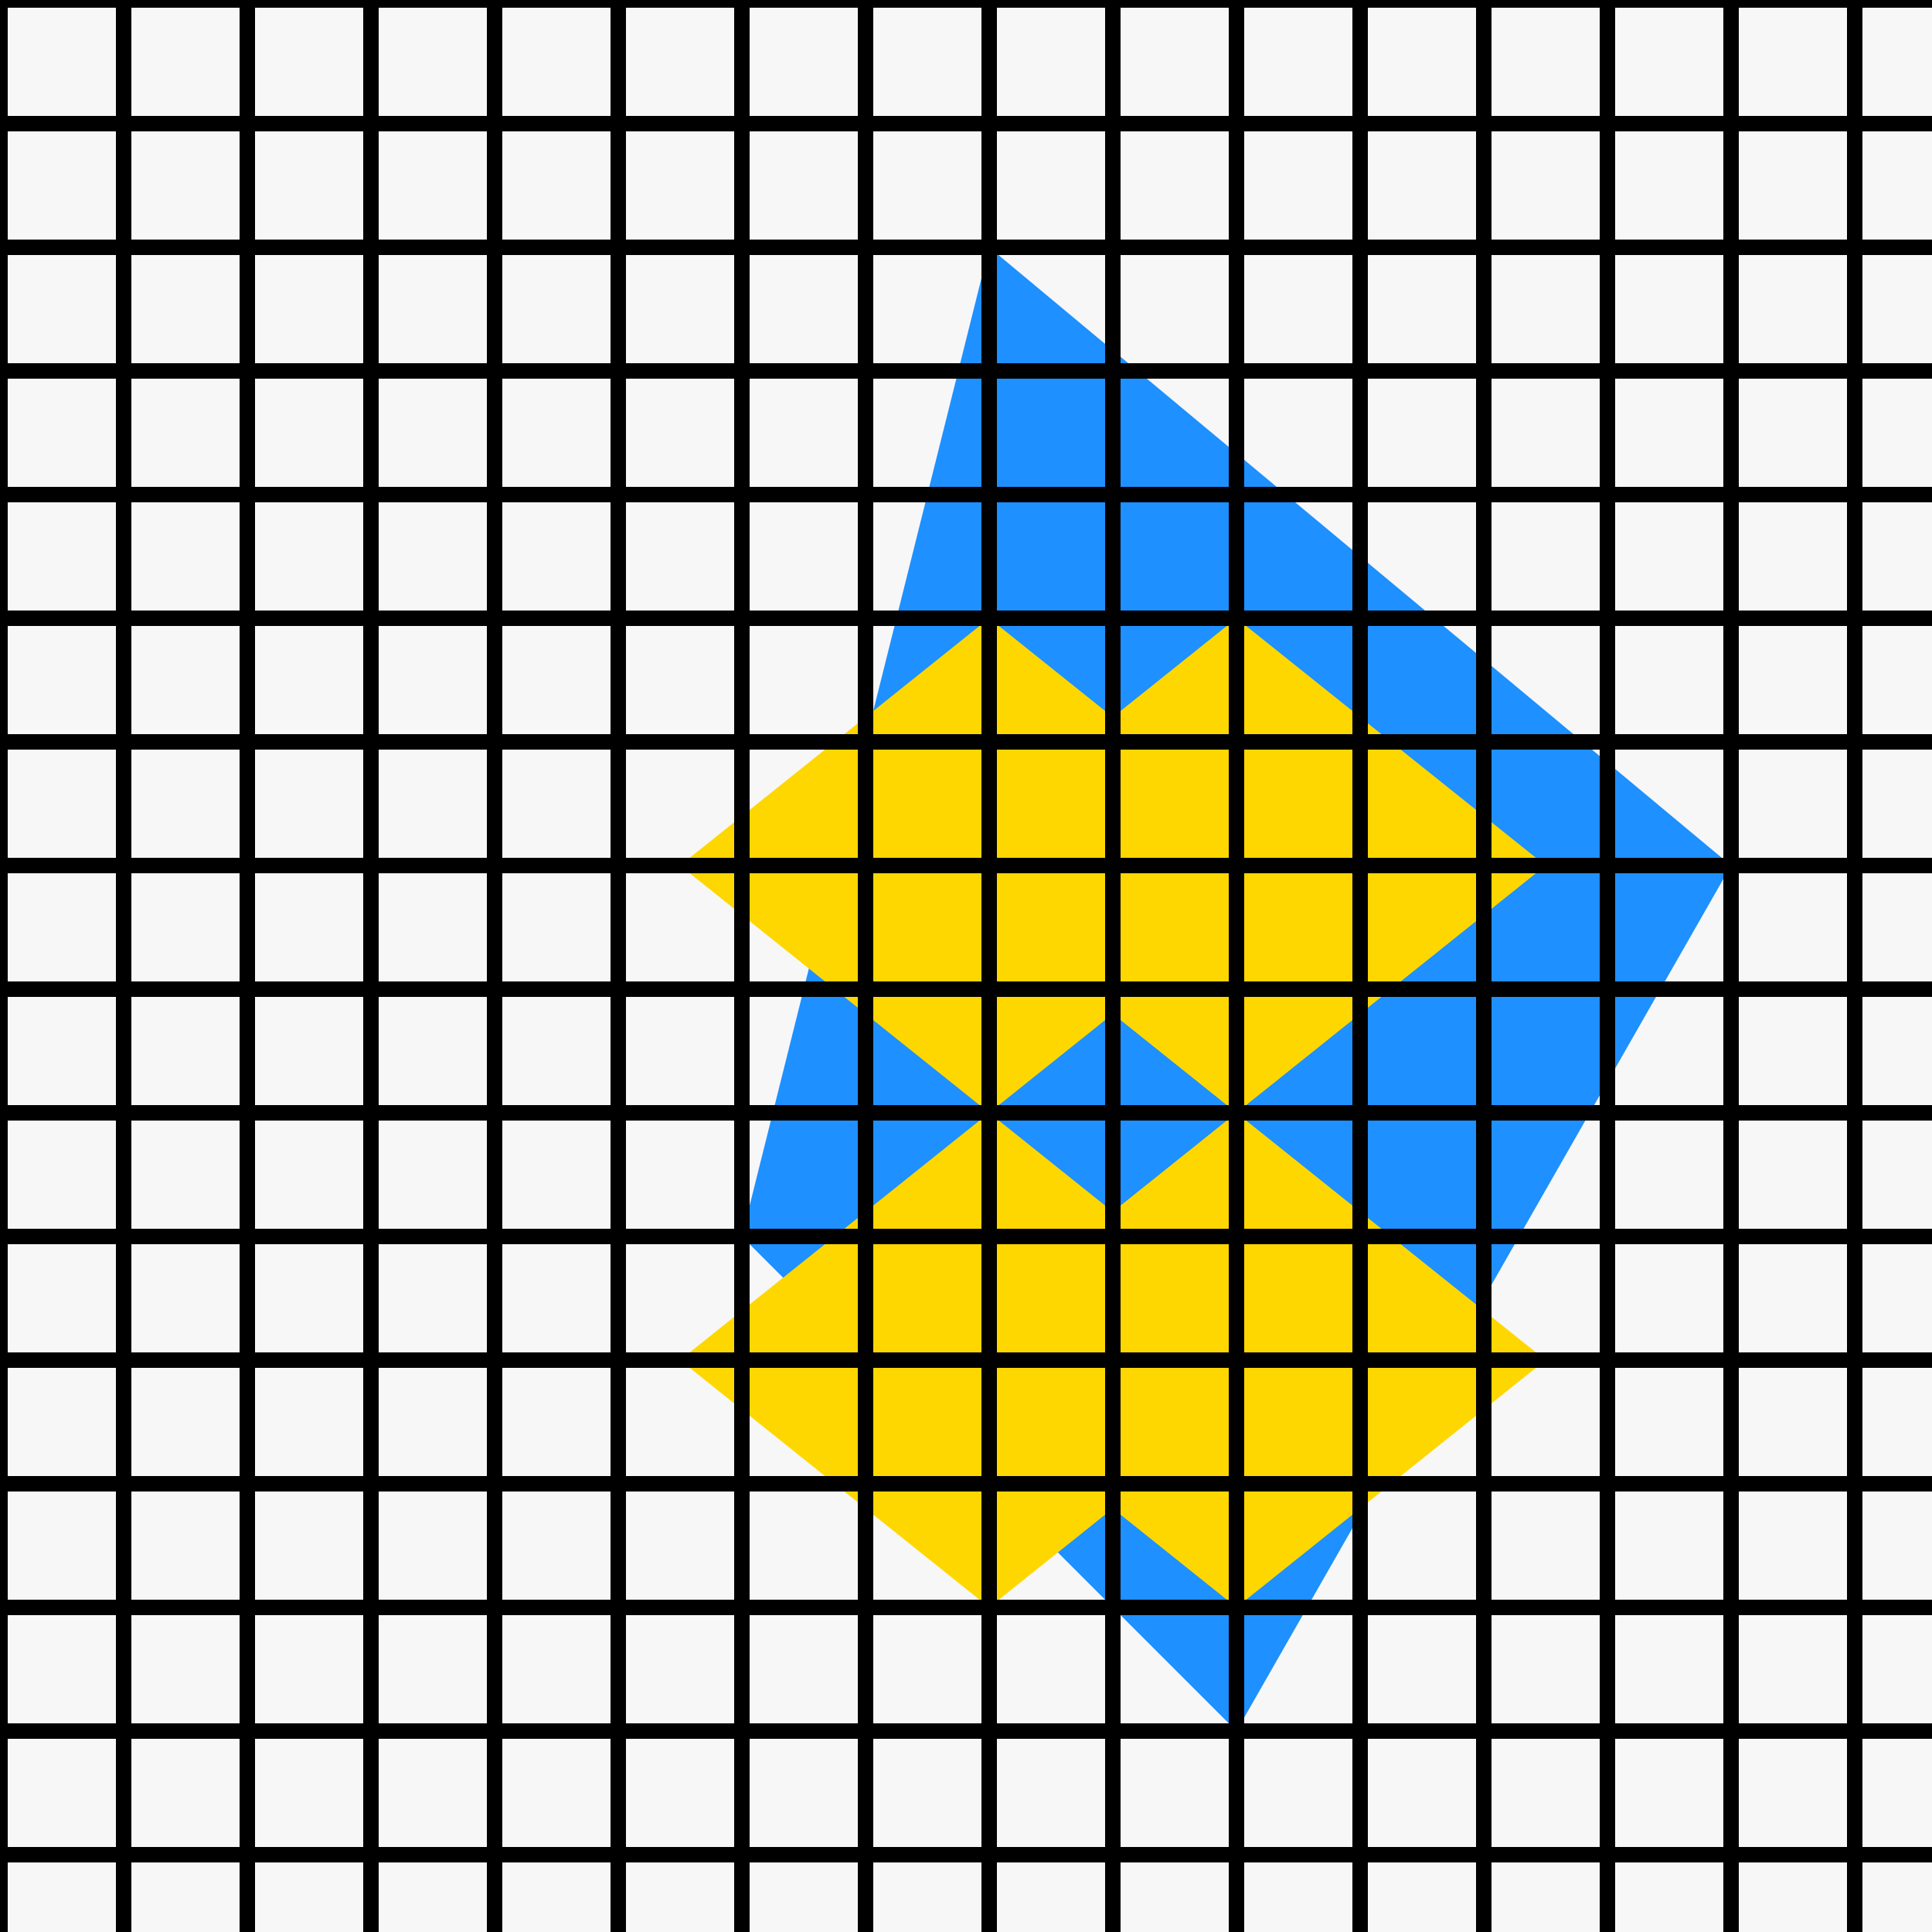
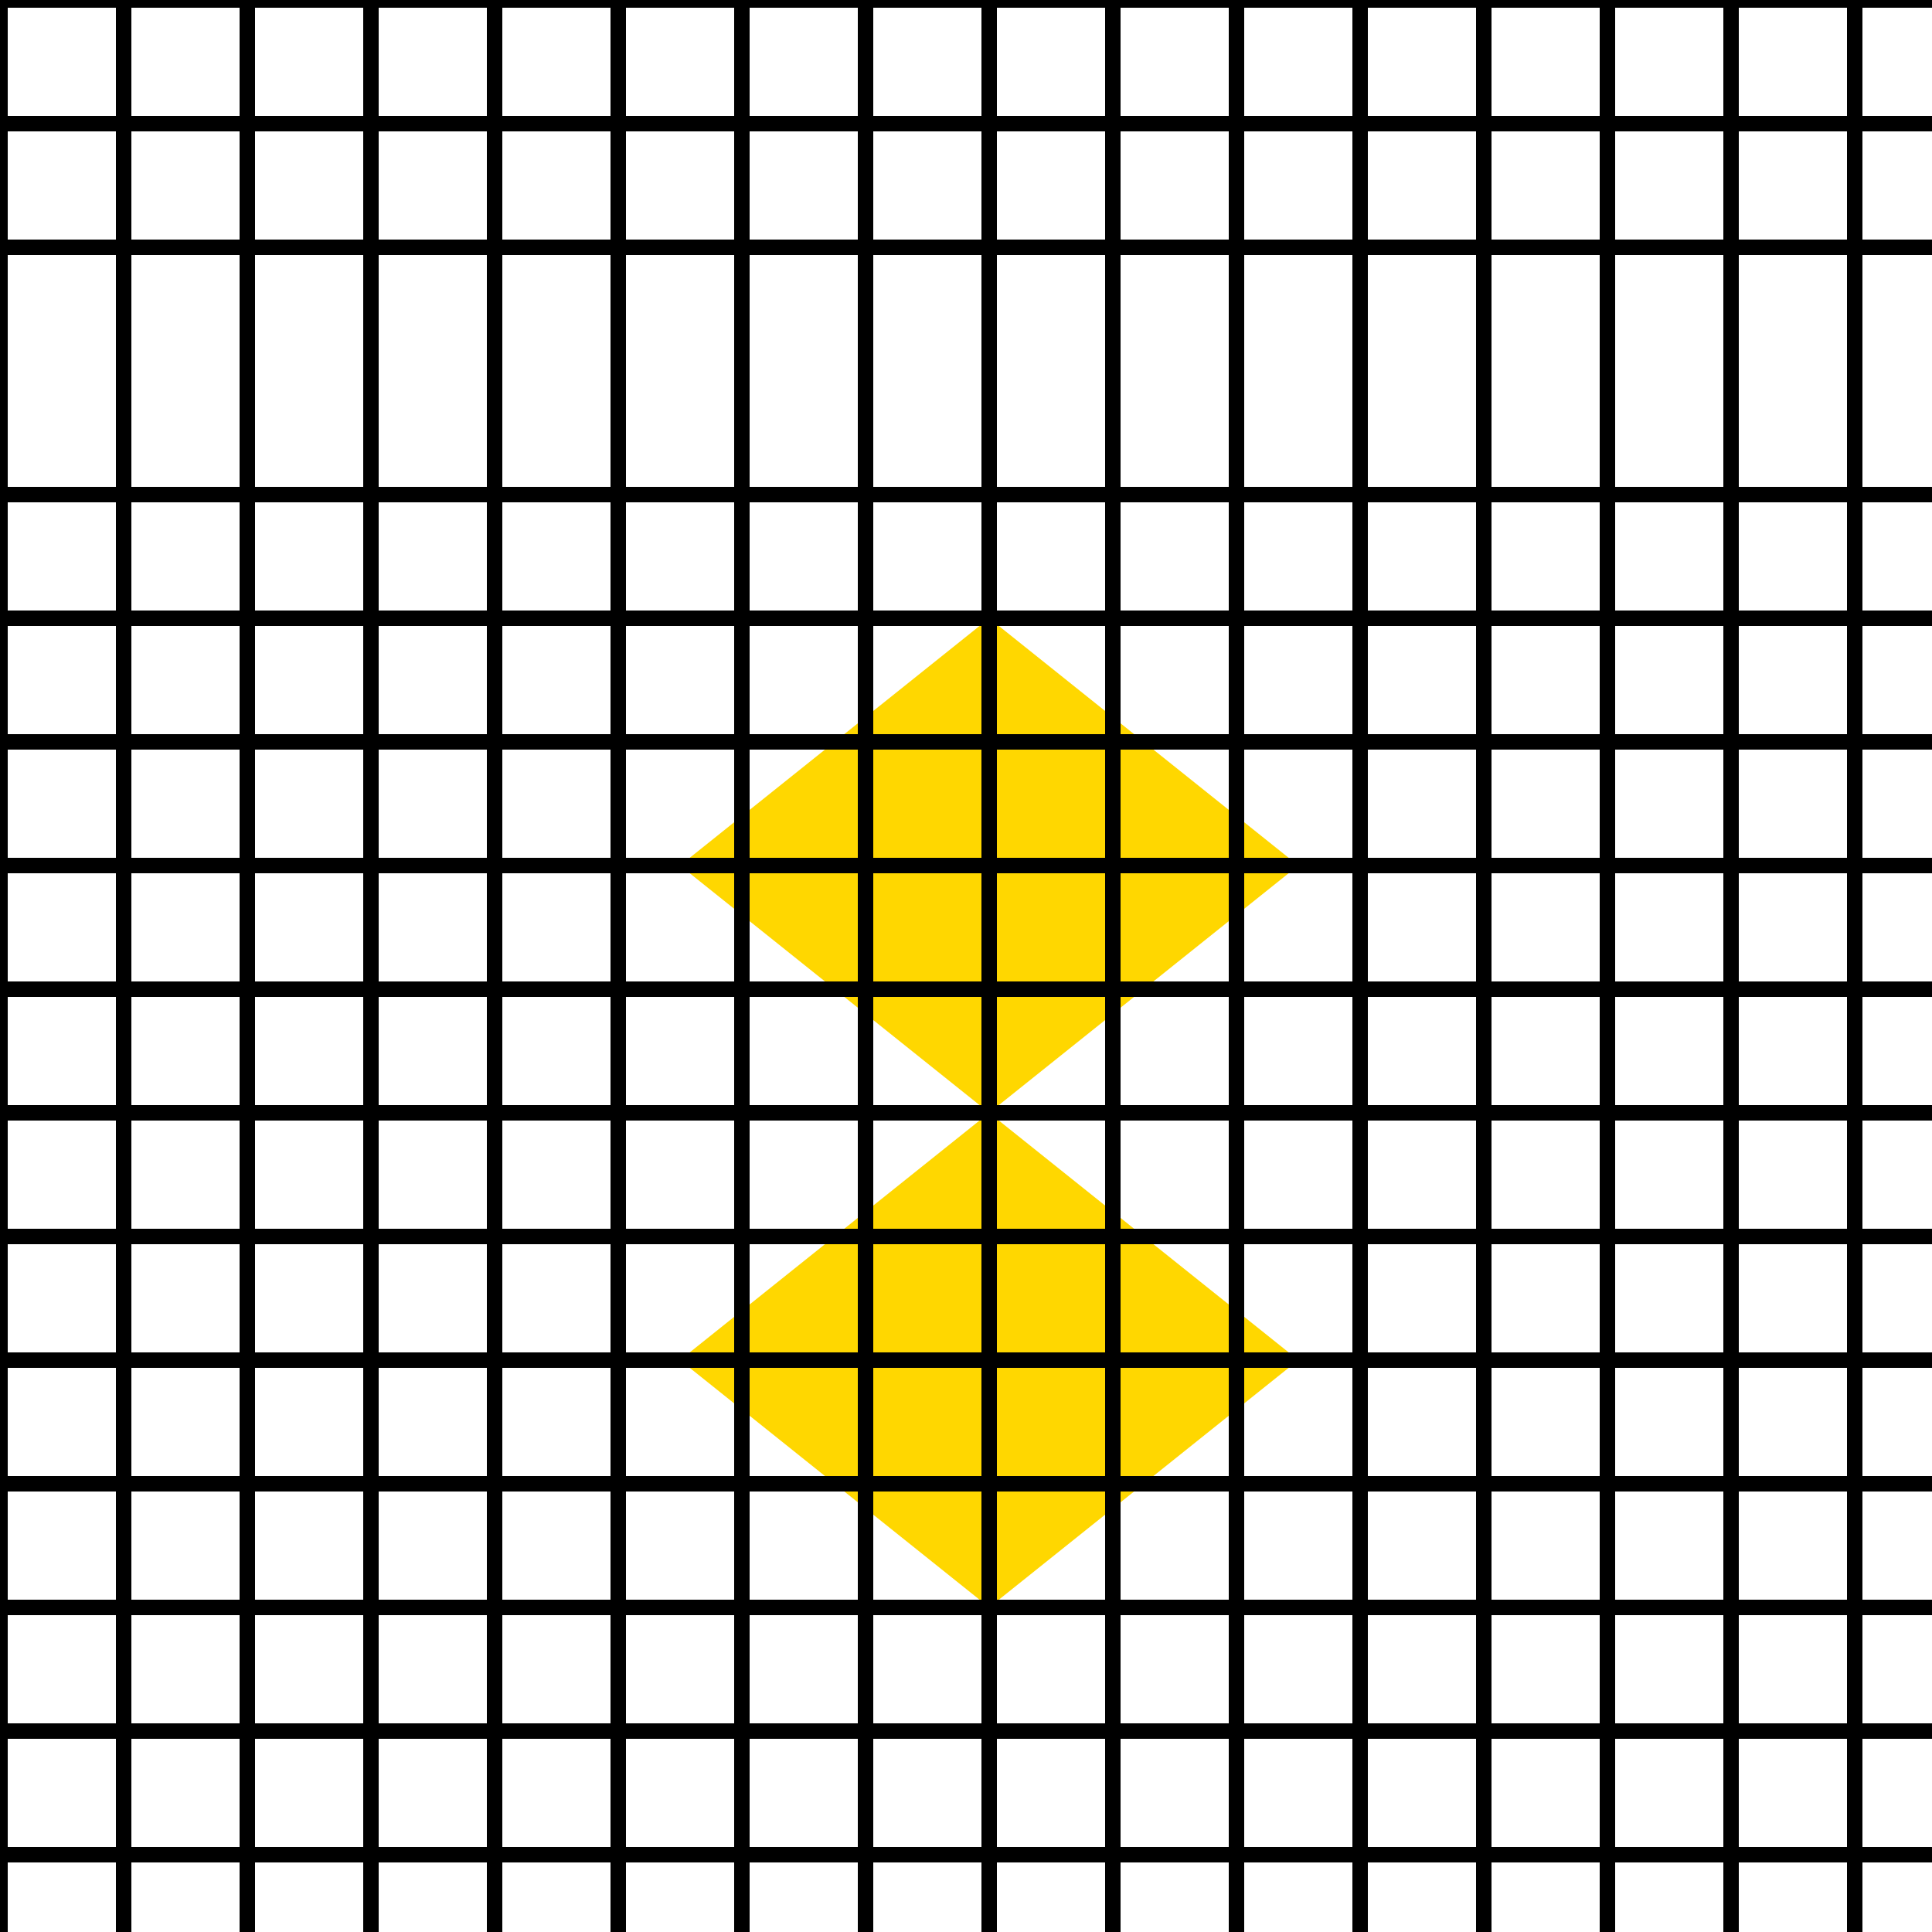
<svg xmlns="http://www.w3.org/2000/svg" width="500" height="500">
  <defs />
  <g>
-     <rect fill="#F7F7F7" stroke="none" x="0" y="0" width="512" height="512" />
-     <path fill="#1E90FF" stroke="none" paint-order="stroke fill markers" d=" M 256 64 L 448 224 L 320 448 L 192 320 Z" />
    <path fill="#FFD700" stroke="none" paint-order="stroke fill markers" d=" M 256 160 L 336 224 L 256 288 L 176 224 Z" />
    <path fill="#FFD700" stroke="none" paint-order="stroke fill markers" d=" M 256 288 L 336 352 L 256 416 L 176 352 Z" />
-     <path fill="#FFD700" stroke="none" paint-order="stroke fill markers" d=" M 320 416 L 400 352 L 320 288 L 240 352 Z" />
-     <path fill="#FFD700" stroke="none" paint-order="stroke fill markers" d=" M 320 288 L 400 224 L 320 160 L 240 224 Z" />
-     <path fill="none" stroke="#000000" paint-order="fill stroke markers" d=" M 0 0 L 0 512 M 32 0 L 32 512 M 64 0 L 64 512 M 96 0 L 96 512 M 128 0 L 128 512 M 160 0 L 160 512 M 192 0 L 192 512 M 224 0 L 224 512 M 256 0 L 256 512 M 288 0 L 288 512 M 320 0 L 320 512 M 352 0 L 352 512 M 384 0 L 384 512 M 416 0 L 416 512 M 448 0 L 448 512 M 480 0 L 480 512 M 512 0 L 512 512 M 0 0 L 512 0 M 0 32 L 512 32 M 0 64 L 512 64 M 0 96 L 512 96 M 0 128 L 512 128 M 0 160 L 512 160 M 0 192 L 512 192 M 0 224 L 512 224 M 0 256 L 512 256 M 0 288 L 512 288 M 0 320 L 512 320 M 0 352 L 512 352 M 0 384 L 512 384 M 0 416 L 512 416 M 0 448 L 512 448 M 0 480 L 512 480 M 0 512 L 512 512" stroke-miterlimit="10" stroke-width="4" stroke-dasharray="" />
+     <path fill="none" stroke="#000000" paint-order="fill stroke markers" d=" M 0 0 L 0 512 M 32 0 L 32 512 M 64 0 L 64 512 M 96 0 L 96 512 M 128 0 L 128 512 M 160 0 L 160 512 M 192 0 L 192 512 M 224 0 L 224 512 M 256 0 L 256 512 M 288 0 L 288 512 M 320 0 L 320 512 M 352 0 L 352 512 M 384 0 L 384 512 M 416 0 L 416 512 M 448 0 L 448 512 M 480 0 L 480 512 M 512 0 L 512 512 M 0 0 L 512 0 M 0 32 L 512 32 M 0 64 L 512 64 L 512 96 M 0 128 L 512 128 M 0 160 L 512 160 M 0 192 L 512 192 M 0 224 L 512 224 M 0 256 L 512 256 M 0 288 L 512 288 M 0 320 L 512 320 M 0 352 L 512 352 M 0 384 L 512 384 M 0 416 L 512 416 M 0 448 L 512 448 M 0 480 L 512 480 M 0 512 L 512 512" stroke-miterlimit="10" stroke-width="4" stroke-dasharray="" />
  </g>
</svg>